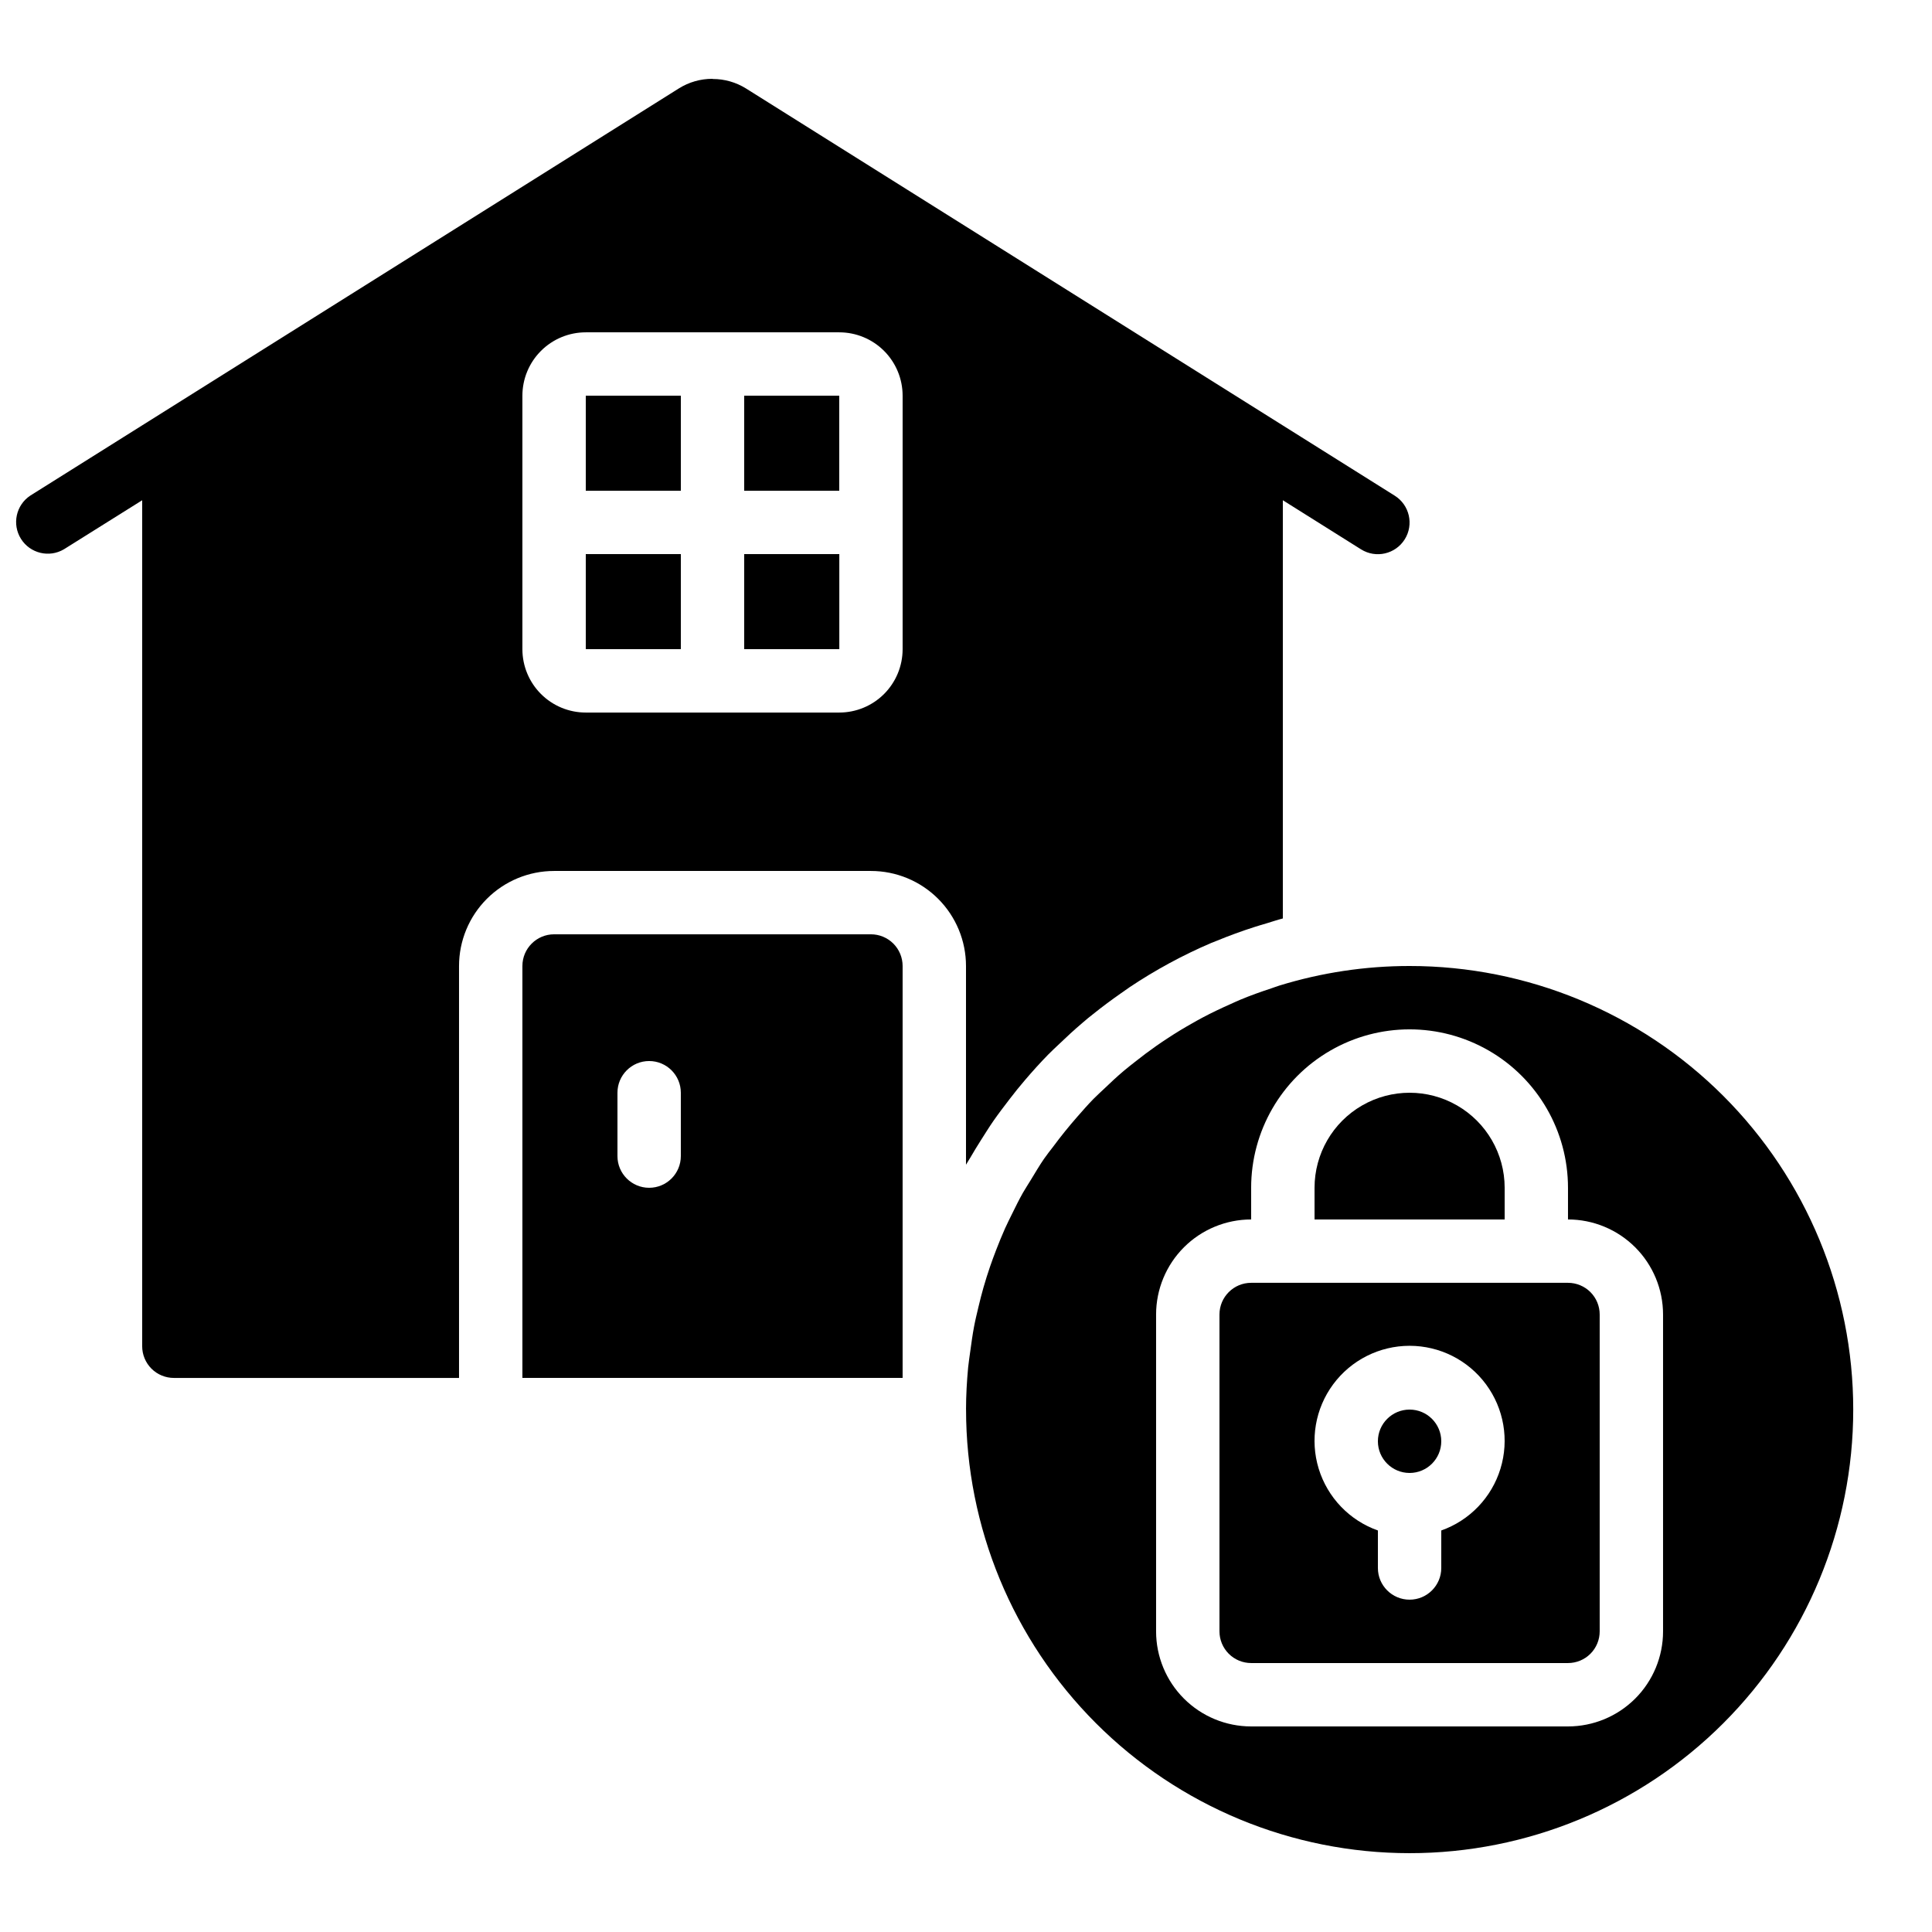
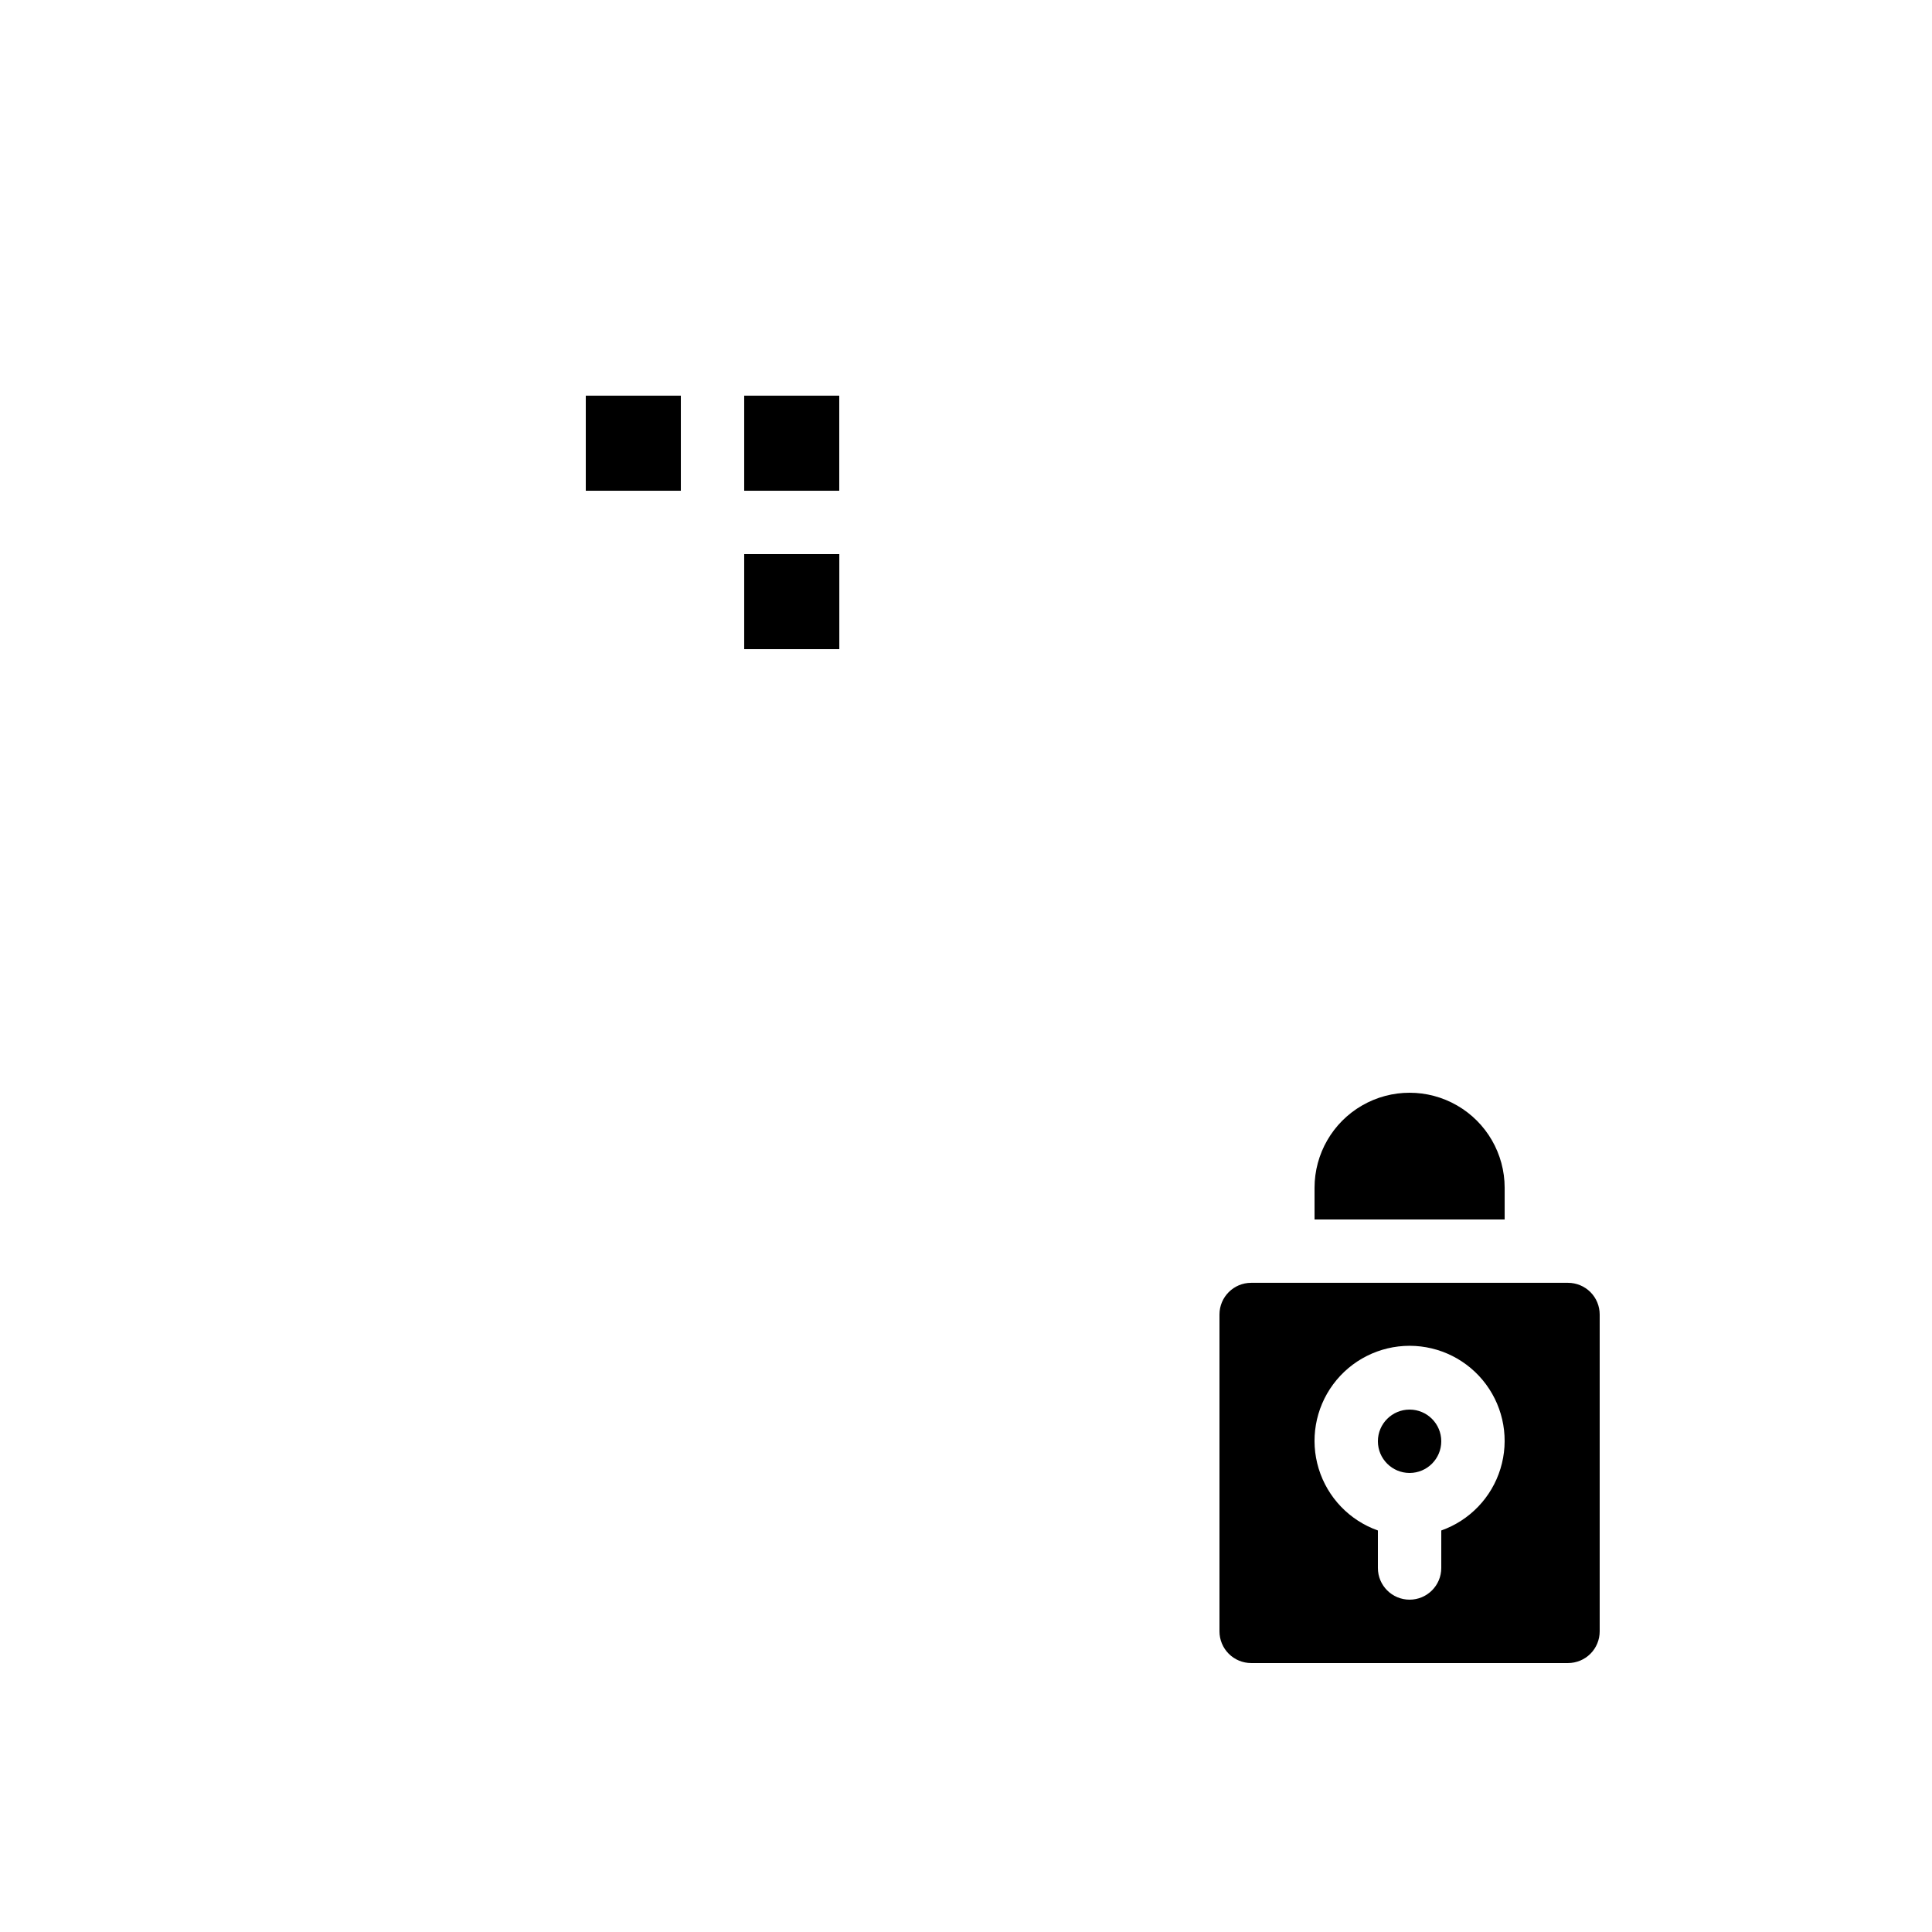
<svg xmlns="http://www.w3.org/2000/svg" width="800px" height="800px" version="1.1" viewBox="144 144 512 512">
  <defs>
    <clipPath id="a">
      <path d="m148.09 164h369.91v346h-369.91z" />
    </clipPath>
  </defs>
  <path d="m341.22 290.84h25.207v25.191h-25.207z" />
-   <path d="m299.24 290.84h25.191v25.191h-25.191z" />
  <path d="m299.24 248.86h25.191v25.191h-25.191z" />
  <g clip-path="url(#a)">
-     <path d="m400 452.66c0.344-0.613 0.746-1.191 1.102-1.805 0.914-1.594 1.883-3.156 2.863-4.711 1.082-1.68 2.141-3.426 3.301-5.09 1.387-2 2.871-3.922 4.367-5.879 1.285-1.68 2.578-3.281 3.938-4.871 2.008-2.352 4.074-4.652 6.238-6.859 0.941-0.957 1.93-1.863 2.906-2.789 1.965-1.898 3.981-3.746 6.062-5.516 0.973-0.84 1.957-1.68 2.957-2.434 2.324-1.871 4.727-3.652 7.18-5.375 0.84-0.555 1.586-1.141 2.402-1.68h-0.008c6.844-4.578 14.102-8.516 21.672-11.754 0.496-0.211 1.016-0.387 1.52-0.598 3.223-1.328 6.512-2.531 9.867-3.609 1.059-0.344 2.141-0.656 3.215-0.973 1.461-0.43 2.898-0.941 4.383-1.316v-110.83l20.73 13.016h0.004c3.926 2.461 9.105 1.27 11.57-2.656 2.461-3.926 1.273-9.105-2.652-11.57l-171.91-107.91c-2.644-1.648-5.699-2.523-8.816-2.519l-0.066-0.043h-0.086c-3.109 0-6.156 0.875-8.797 2.519l-171.91 107.93c-3.797 2.516-4.894 7.598-2.477 11.461 2.418 3.859 7.477 5.086 11.395 2.762l20.73-12.988v224.2c0 2.227 0.887 4.363 2.461 5.938s3.711 2.457 5.938 2.457h75.57v-109.16c0-6.684 2.656-13.09 7.379-17.812 4.723-4.727 11.133-7.379 17.812-7.379h83.969c6.68 0 13.086 2.652 17.812 7.379 4.723 4.723 7.379 11.129 7.379 17.812zm-16.797-136.62c0 4.453-1.77 8.723-4.918 11.875-3.148 3.148-7.422 4.918-11.875 4.918h-67.172c-4.457 0-8.727-1.77-11.875-4.918-3.152-3.152-4.922-7.422-4.922-11.875v-67.176c0-4.453 1.77-8.727 4.922-11.875 3.148-3.148 7.418-4.918 11.875-4.918h67.176-0.004c4.453 0 8.727 1.77 11.875 4.918 3.148 3.148 4.918 7.422 4.918 11.875z" />
-   </g>
+     </g>
  <path d="m559.54 483.96h-83.969c-4.637 0-8.398 3.762-8.398 8.398v83.969c0 2.227 0.887 4.363 2.461 5.938 1.574 1.574 3.711 2.461 5.938 2.461h83.969c2.227 0 4.363-0.887 5.938-2.461 1.574-1.574 2.457-3.711 2.457-5.938v-83.969c0-2.227-0.883-4.363-2.457-5.938-1.574-1.574-3.711-2.461-5.938-2.461zm-33.586 65.629-0.004 9.945c0 4.637-3.758 8.395-8.395 8.395-4.637 0-8.398-3.758-8.398-8.395v-9.941c-7.531-2.664-13.352-8.742-15.691-16.379-2.336-7.637-0.914-15.93 3.836-22.352 4.75-6.422 12.266-10.211 20.254-10.211 7.988 0 15.5 3.789 20.25 10.211 4.75 6.422 6.176 14.715 3.836 22.352-2.336 7.637-8.16 13.715-15.691 16.379z" />
  <path d="m525.95 525.95c0 4.641-3.758 8.398-8.395 8.398-4.637 0-8.398-3.758-8.398-8.398 0-4.637 3.762-8.395 8.398-8.395 4.637 0 8.395 3.758 8.395 8.395" />
  <path d="m542.75 458.78c0-9-4.805-17.316-12.598-21.816-7.793-4.5-17.395-4.5-25.191 0-7.793 4.5-12.594 12.816-12.594 21.816v8.398h50.383z" />
  <path d="m341.22 248.86h25.191v25.191h-25.191z" />
-   <path d="m517.55 400c-11.699-0.004-23.332 1.746-34.512 5.188-0.723 0.219-1.418 0.504-2.141 0.738-2.797 0.922-5.559 1.906-8.254 3.031-0.898 0.371-1.762 0.789-2.652 1.184-2.453 1.09-4.879 2.242-7.238 3.492-0.957 0.504-1.891 1.031-2.82 1.562-2.238 1.254-4.41 2.574-6.508 3.965-0.973 0.637-1.941 1.277-2.898 1.949-1.973 1.379-3.894 2.828-5.777 4.324-0.992 0.781-1.988 1.555-2.949 2.367-1.738 1.469-3.41 3.023-5.039 4.594-0.984 0.941-2 1.84-2.949 2.805-1.512 1.535-2.914 3.156-4.332 4.769-2.238 2.551-4.371 5.195-6.391 7.926-0.84 1.09-1.68 2.148-2.453 3.266-1.227 1.797-2.324 3.668-3.461 5.535-0.688 1.133-1.418 2.242-2.066 3.359-1.051 1.855-1.988 3.769-2.93 5.684-0.621 1.27-1.258 2.519-1.84 3.812-0.84 1.883-1.613 3.797-2.359 5.727-0.555 1.438-1.09 2.879-1.594 4.34-0.629 1.848-1.227 3.719-1.762 5.602-0.488 1.68-0.914 3.41-1.328 5.141-0.41 1.73-0.84 3.469-1.168 5.231-0.402 2.125-0.695 4.289-0.992 6.457-0.184 1.438-0.43 2.863-0.57 4.309-0.344 3.68-0.562 7.391-0.562 11.16l0.008-0.004c-0.012 31.18 12.367 61.09 34.406 83.145 22.043 22.055 51.945 34.449 83.125 34.453 31.184 0.008 61.09-12.375 83.141-34.422s34.438-51.949 34.438-83.129c0.004-31.184-12.387-61.086-34.434-83.133-22.051-22.047-51.957-34.434-83.137-34.426zm67.176 176.33c0 6.68-2.656 13.09-7.379 17.812-4.727 4.723-11.133 7.379-17.812 7.379h-83.969c-6.68 0-13.09-2.656-17.812-7.379-4.723-4.723-7.379-11.133-7.379-17.812v-83.969c0-6.68 2.656-13.09 7.379-17.812 4.723-4.723 11.133-7.379 17.812-7.379v-8.395c0-15 8-28.859 20.992-36.359 12.988-7.5 28.992-7.5 41.984 0 12.988 7.5 20.992 21.359 20.992 36.359v8.398-0.004c6.68 0 13.086 2.656 17.812 7.379 4.723 4.723 7.379 11.133 7.379 17.812z" />
-   <path d="m374.81 391.6h-83.969c-4.637 0-8.398 3.758-8.398 8.398v109.16h100.76v-109.16c0-2.227-0.883-4.363-2.457-5.938-1.574-1.574-3.711-2.461-5.938-2.461zm-50.383 58.777c0 4.637-3.758 8.398-8.395 8.398s-8.398-3.762-8.398-8.398v-16.793c0-4.637 3.762-8.398 8.398-8.398s8.395 3.762 8.395 8.398z" />
</svg>